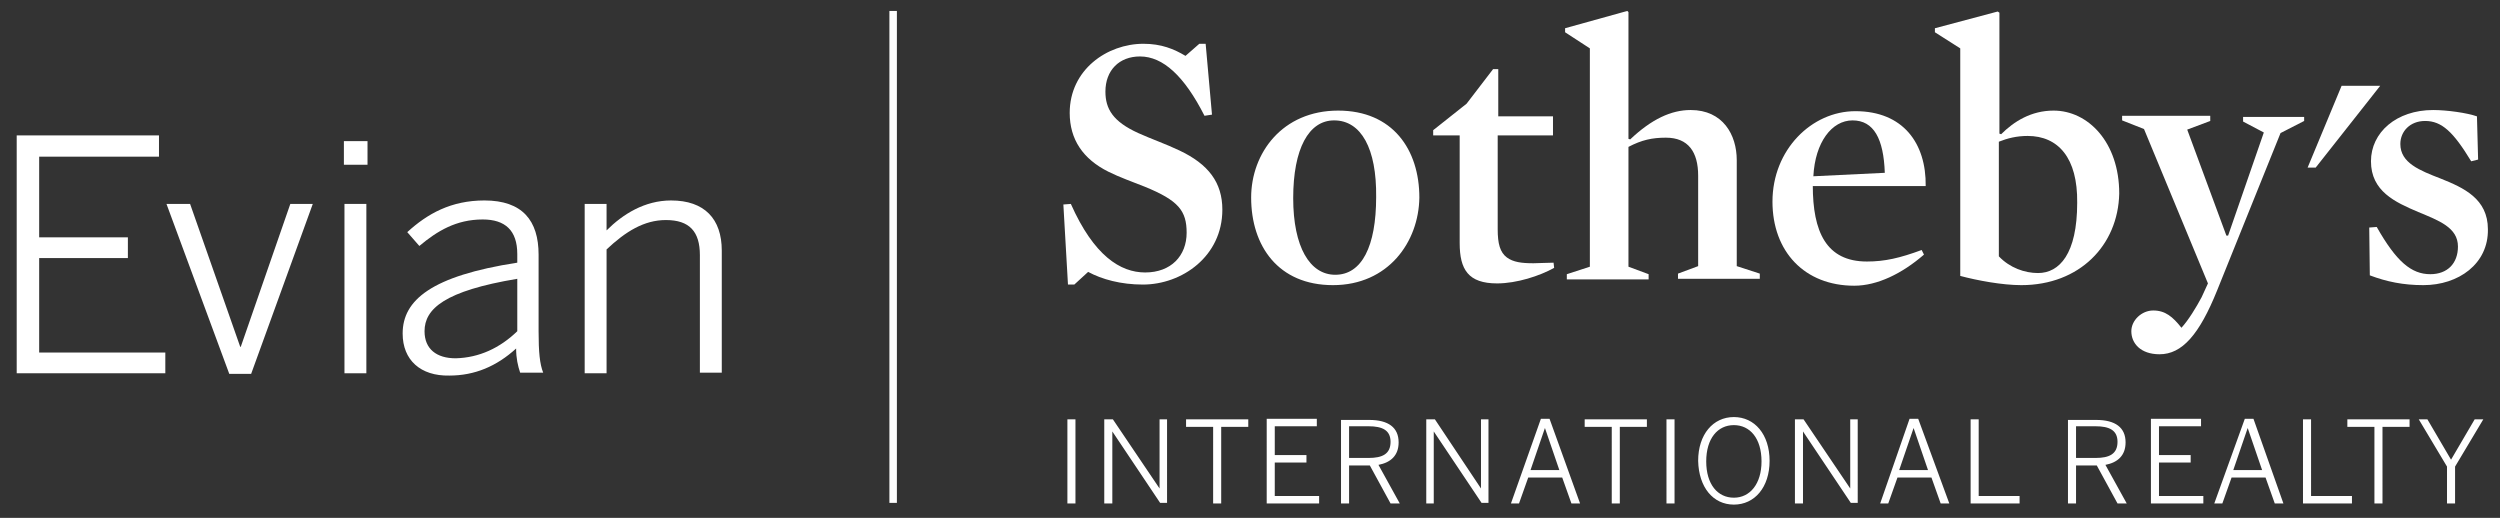
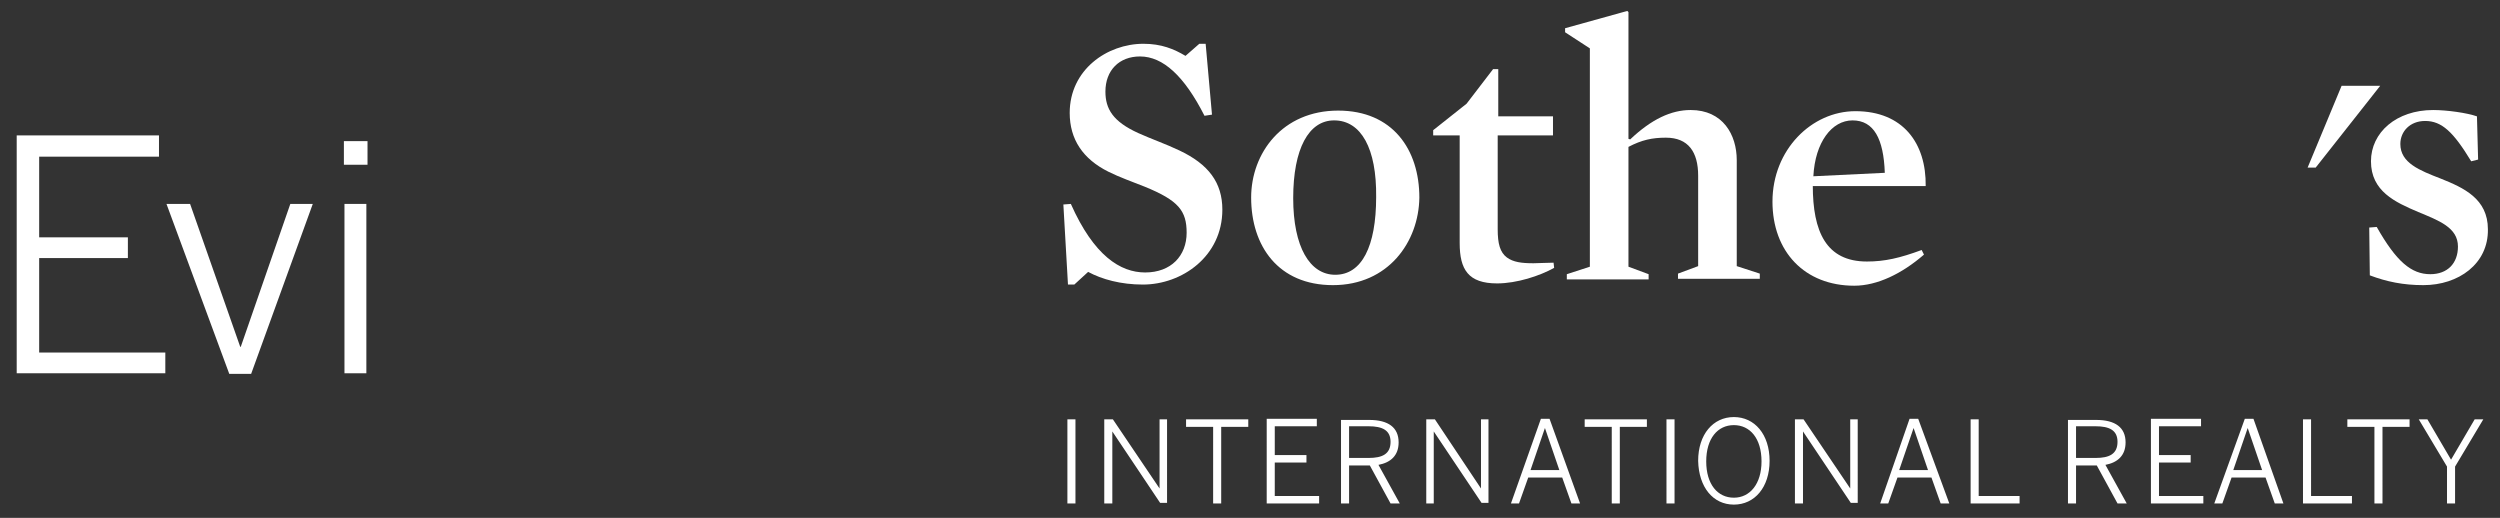
<svg xmlns="http://www.w3.org/2000/svg" version="1.1" x="0px" y="0px" width="434px" height="89.9px" viewBox="0 0 434 89.9" style="enable-background:new 0 0 434 89.9;" xml:space="preserve">
  <rect x="0" y="0" width="434" height="89.9" fill="#333333" stroke="none" />
  <style type="text/css">
	.st0{fill:#FFFFFF;}
</style>
  <g id="Layer_1">
    <g>
      <g>
-         <rect x="154.4" y="1.9" class="st0" width="1.3" height="85.4" />
-       </g>
+         </g>
      <g>
        <polygon class="st0" points="406.5,14.9 400.6,29.1 402,29.1 413.2,14.9    " />
        <path class="st0" d="M198.4,49.4c-3.8,0-7.1-0.9-9.5-2.2l-2.4,2.2h-1.1l-0.8-13.9l1.3-0.1c4,9,8.6,11.9,12.9,11.9     c4.5,0,7.2-2.9,7.2-6.9c0-3.8-1.4-5.6-7.3-8c-2-0.8-4.3-1.6-6.3-2.6c-4.4-2.2-6.7-5.6-6.7-10.2c0-7.5,6.5-12,12.8-12     c3.1,0,5.3,0.9,7.3,2.1l2.4-2.1h1.1l1.1,12.3l-1.3,0.2c-3.5-6.9-7.2-10.3-11.2-10.3c-3.6,0-6,2.4-6,6.1c0,3,1.3,5.2,5.7,7.2     c2.2,1,4.8,1.9,7.1,3c5.1,2.4,7.5,5.6,7.5,10.3C212.2,44.5,205.2,49.4,198.4,49.4" />
        <path class="st0" d="M231.6,20.9c-4.4,0-7.1,4.9-7.1,13.5c0,8.5,2.9,13.3,7.3,13.3c4.6,0,7.1-4.9,7.1-13.5     C239,25.8,236.3,20.9,231.6,20.9 M231.4,49.5c-9.5,0-14.2-6.8-14.2-15.2c0-7.7,5.4-15.1,15.1-15.1c9.5,0,14.1,6.8,14.1,15.1     C246.3,42,241,49.5,231.4,49.5" />
        <path class="st0" d="M259.9,49.2c-5,0-6.5-2.4-6.5-7V23.5h-4.6v-0.9l5.8-4.6l4.6-6h0.9v8.2h9.5v3.3H260v16.3c0,2.5,0.4,4,1.6,4.9     c1.1,0.8,2.5,1,4.6,1c1,0,2.3-0.1,3.5-0.1l0.1,0.9C267.3,47.9,263.3,49.2,259.9,49.2" />
        <path class="st0" d="M289.2,23.9c-2.4,0-4.2,0.4-6.5,1.6v20.8l3.5,1.3v0.9H272v-0.9l4-1.3V8.4l-4.3-2.8V4.9l10.8-3l0.2,0.2v22     l0.3,0.1c3.7-3.5,7.1-5.1,10.5-5.1c5.6,0,8,4.3,8,8.7v18.4l4,1.3v0.9h-14.2v-0.9l3.5-1.3V30.5C294.8,26.4,293.1,23.9,289.2,23.9" />
        <path class="st0" d="M327.2,30c-0.2-5.9-1.9-9.1-5.6-9.1c-3.6,0-6.5,3.8-6.8,9.7L327.2,30L327.2,30z M314.7,32.2     c0,8,2.3,13.2,9.4,13.2c3.1,0,5.7-0.6,9.5-2l0.4,0.8c-3.8,3.3-8.1,5.4-12.1,5.4c-8.6,0-14.2-5.9-14.2-14.6     c0-9,6.8-15.7,14.4-15.7c8.3,0,12.3,5.6,12.2,13H314.7L314.7,32.2z" />
-         <path class="st0" d="M352,23.6c-1.9,0-3.5,0.4-5,1v19.9c1.9,2,4.5,2.9,6.8,2.9c3.7,0,6.8-3.3,6.8-12.2     C360.7,27.4,357.3,23.6,352,23.6 M350.9,49.5c-3.3,0-7.6-0.8-10.6-1.6V8.4l-4.4-2.8V4.9L346.8,2l0.3,0.2v21l0.3,0.1     c2.2-2.2,5.2-4.1,9.1-4.1c6,0,11.4,5.5,11.4,14.4C367.7,42.6,361,49.5,350.9,49.5" />
-         <path class="st0" d="M384.9,50.4c-3.1,7.7-6.1,11.1-10,11.1c-3.3,0-4.9-1.9-4.9-4c0-1.9,1.8-3.6,3.8-3.6c2.1,0,3.4,1.1,4.9,3     c1.2-1.3,2.6-3.6,3.5-5.3l1.1-2.4l-11.1-26.8l-3.8-1.5v-0.8h15.3V21l-4,1.5l6.8,18.4h0.3l6.2-17.9l-3.6-1.9v-0.8H400V21l-4.1,2.1     L384.9,50.4L384.9,50.4z" />
        <path class="st0" d="M420.7,49.5c-3.5,0-6.4-0.6-9.3-1.7l-0.1-8.3l1.3-0.1c3.4,6,6,8.2,9.3,8.2c3,0,4.8-1.9,4.8-4.8     c0-3.3-3.3-4.5-6.9-6c-4-1.7-8.2-3.6-8.2-8.8c0-5,4.4-8.9,10.8-8.9c2.4,0,5.9,0.5,7.6,1.1l0.2,7.5l-1.2,0.3c-3.1-5.1-5.1-7-8-7     c-2.6,0-4.3,1.8-4.3,4c0,3.3,3.4,4.6,7,6c4,1.6,8.2,3.5,8.2,8.8C432,45.8,426.8,49.5,420.7,49.5" />
        <path class="st0" d="M185.3,87.4h1.4V72.8h-1.4V87.4L185.3,87.4z M191.8,87.4h1.3V74.9h0l8.3,12.4h1.2V72.8h-1.3v12h0l-8.1-12     h-1.5V87.4L191.8,87.4z M210.6,87.4h1.4V74.1h4.7v-1.3h-10.8v1.3h4.7V87.4L210.6,87.4z M219.9,87.4h9.1v-1.3h-7.7v-5.8h5.5V79     h-5.5v-5h7.3v-1.3h-8.7V87.4L219.9,87.4z M232.8,87.4h1.4v-6.6h3.6l3.6,6.6h1.6l-3.7-6.7c2.1-0.4,3.5-1.6,3.5-3.9     c0-2.6-1.8-3.9-5.1-3.9h-4.9V87.4L232.8,87.4z M234.2,79.6V74h3.4c2.4,0,3.8,0.7,3.8,2.7c0,2.1-1.4,2.8-3.8,2.8H234.2L234.2,79.6     z M247.6,87.4h1.3V74.9h0l8.3,12.4h1.2V72.8h-1.3v12h0l-8-12h-1.5V87.4L247.6,87.4z M262.3,87.4h1.4l1.6-4.5h5.9l1.6,4.5h1.5     L269,72.7h-1.5L262.3,87.4L262.3,87.4z M265.7,81.6l2.5-7.3h0l2.5,7.3H265.7L265.7,81.6z M279.8,87.4h1.4V74.1h4.7v-1.3h-10.8     v1.3h4.7V87.4L279.8,87.4z M289.3,87.4h1.4V72.8h-1.4V87.4L289.3,87.4z M301,87.6c3.6,0,6.2-3,6.2-7.6c0-4.6-2.6-7.6-6.2-7.6     c-3.6,0-6.2,3-6.2,7.6C294.9,84.6,297.4,87.6,301,87.6L301,87.6z M301,86.4c-2.8,0-4.8-2.3-4.8-6.3c0-4,2-6.3,4.8-6.3     s4.8,2.3,4.8,6.3C305.8,84,303.8,86.4,301,86.4L301,86.4z M311.7,87.4h1.3V74.9h0l8.3,12.4h1.2V72.8h-1.3v12h0l-8.1-12h-1.5V87.4     L311.7,87.4z M326.4,87.4h1.4l1.6-4.5h5.9l1.6,4.5h1.5L333,72.7h-1.5L326.4,87.4L326.4,87.4z M329.7,81.6l2.5-7.3h0l2.5,7.3     H329.7L329.7,81.6z M342.1,87.4h8.5v-1.3h-7.1V72.8h-1.4V87.4L342.1,87.4z M359,87.4h1.4v-6.6h3.6l3.6,6.6h1.6l-3.7-6.7     c2.1-0.4,3.5-1.6,3.5-3.9c0-2.6-1.8-3.9-5.1-3.9H359V87.4L359,87.4z M360.4,79.6V74h3.4c2.4,0,3.8,0.7,3.8,2.7     c0,2.1-1.4,2.8-3.8,2.8H360.4L360.4,79.6z M373.4,87.4h9.1v-1.3h-7.7v-5.8h5.5V79h-5.5v-5h7.3v-1.3h-8.7V87.4L373.4,87.4z      M384.4,87.4h1.4l1.6-4.5h5.9l1.6,4.5h1.5l-5.2-14.7h-1.5L384.4,87.4L384.4,87.4z M387.7,81.6l2.5-7.3h0l2.5,7.3H387.7     L387.7,81.6z M399.8,87.4h8.5v-1.3h-7.1V72.8h-1.4V87.4L399.8,87.4z M412.2,87.4h1.4V74.1h4.7v-1.3h-10.8v1.3h4.7V87.4     L412.2,87.4z M424.8,87.4h1.4v-6.4l4.9-8.2h-1.5l-4.1,7l-4.1-7h-1.5l4.9,8.2V87.4L424.8,87.4z" />
      </g>
      <g>
        <path class="st0" d="M2.9,23.5h24.7v3.7H6.8v14h15.4v3.6H6.8v16.4h21.9v3.6H2.9V23.5z" />
        <path class="st0" d="M28.9,35.4H33l8.7,24.8h0.1l8.6-24.8h3.9L43.6,64.9h-3.8L28.9,35.4z" />
        <path class="st0" d="M59.7,24.5h4.1v4.1h-4.1V24.5z M59.8,35.4h3.8v29.4h-3.8V35.4z" />
-         <path class="st0" d="M69.9,57.9c0-5.8,5-10,19.9-12.3v-1.5c0-4.1-2.1-6-6-6c-4.6,0-7.9,2-11,4.6l-2.1-2.4     c3.5-3.2,7.6-5.5,13.4-5.5c6.6,0,9.4,3.5,9.4,9.4v13.3c0,3.6,0.2,5.7,0.8,7.2h-4c-0.4-1.2-0.7-2.5-0.7-4.2     c-3.4,3.1-7.2,4.7-11.6,4.7C73,65.3,69.9,62.5,69.9,57.9z M89.8,57.5v-9.1c-12.6,2.1-16.1,5.2-16.1,9.1c0,3.1,2.1,4.7,5.4,4.7     C83.2,62.1,86.8,60.4,89.8,57.5z" />
-         <path class="st0" d="M101.5,35.4h3.8V40c2.8-2.8,6.6-5.2,11.2-5.2c5.8,0,8.8,3.2,8.8,8.7v21.2h-3.8V44.3c0-4.1-1.8-6.1-5.9-6.1     c-3.8,0-7,2-10.3,5.1v21.5h-3.8V35.4z" />
      </g>
    </g>
  </g>
  <g id="Guides">
</g>
</svg>